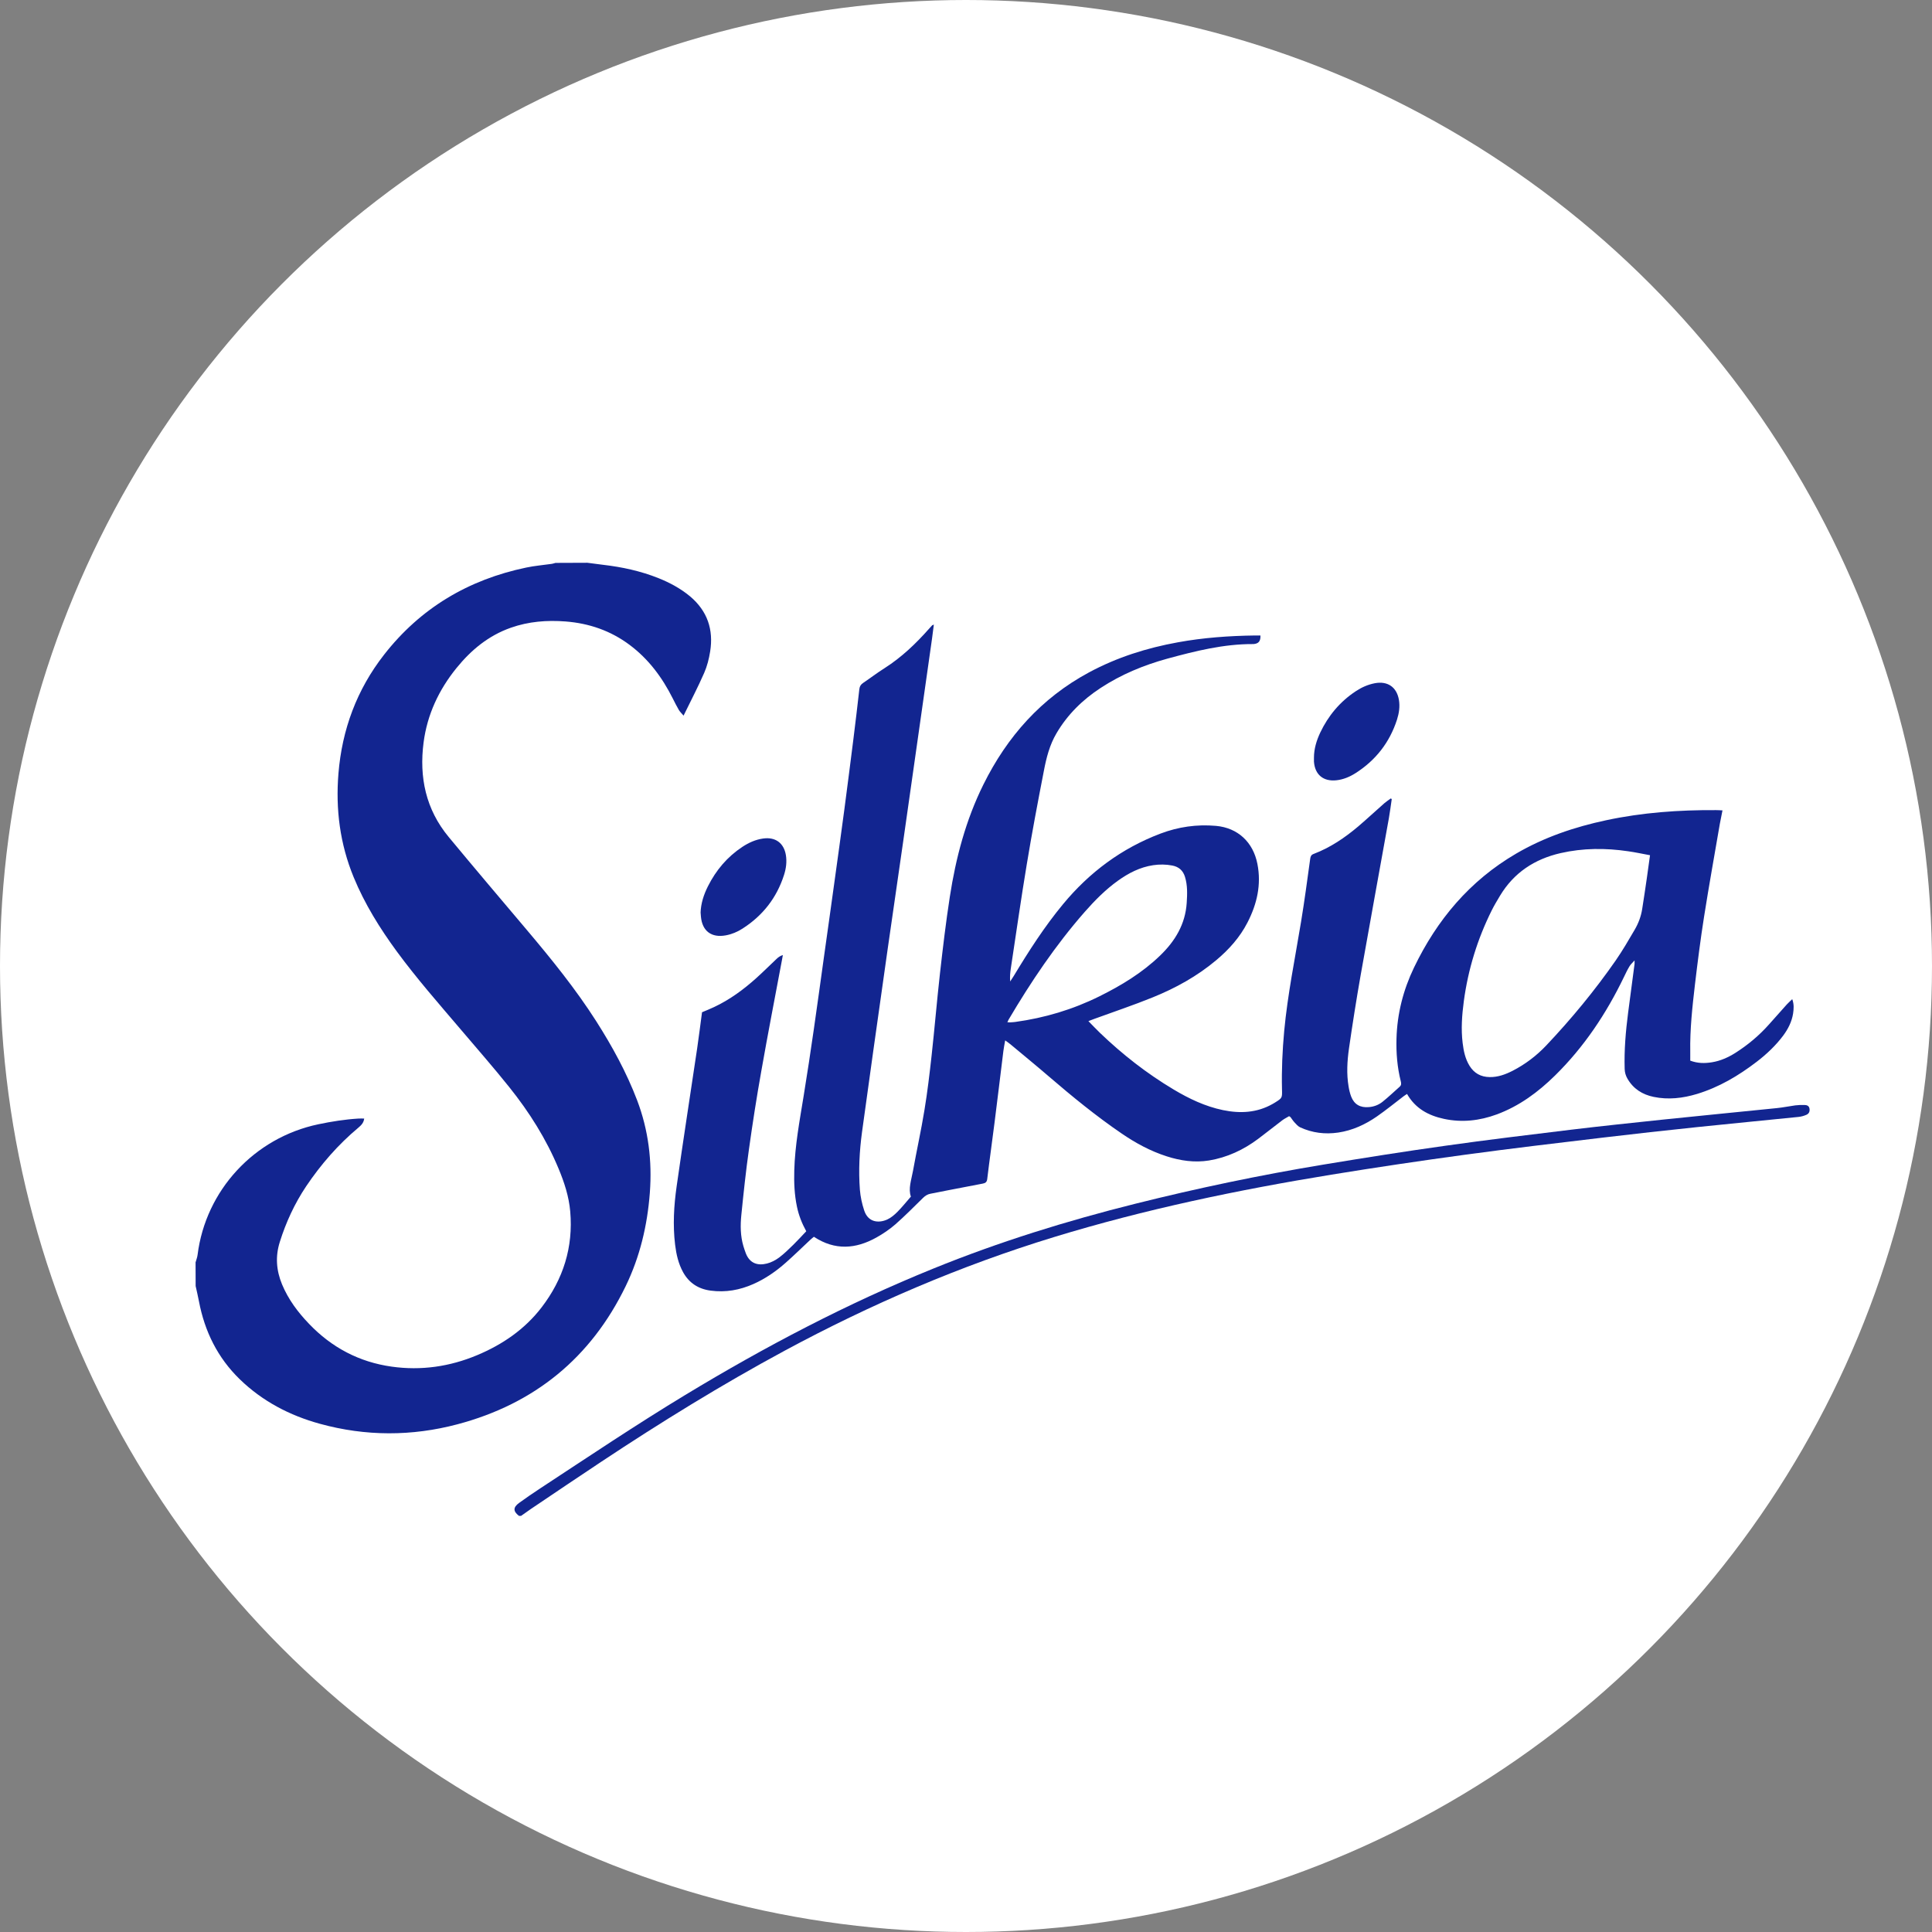
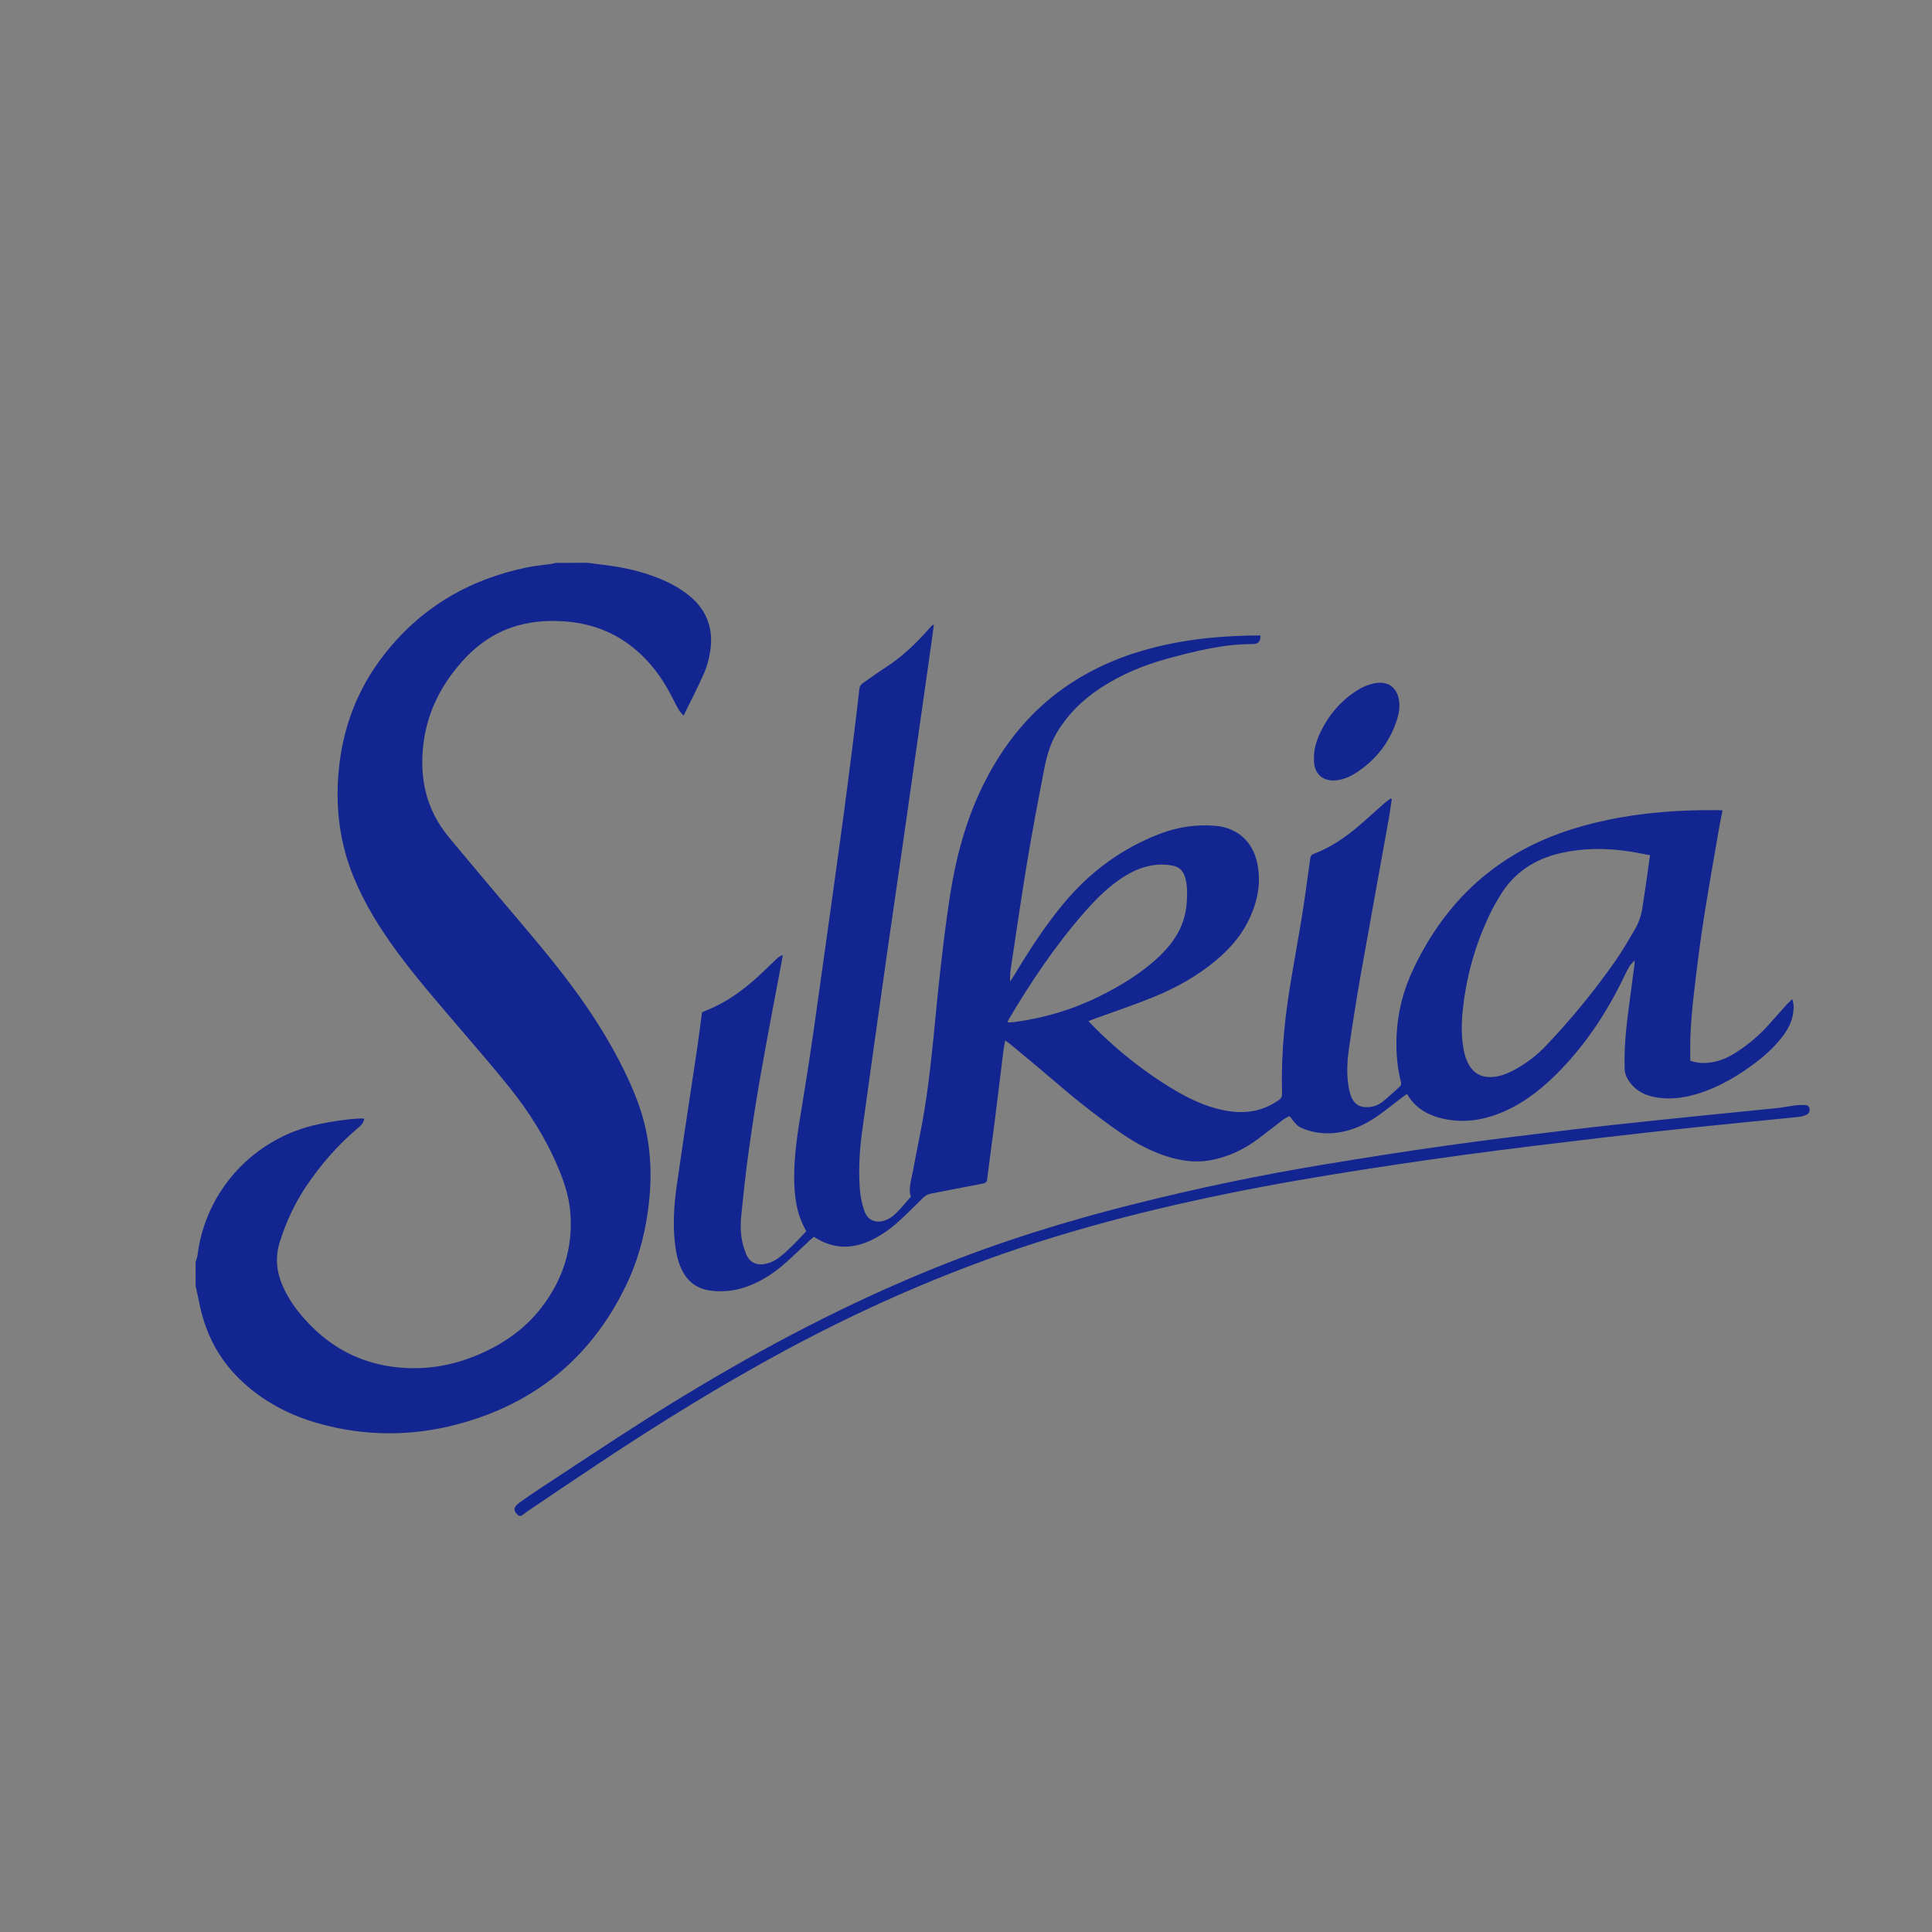
<svg xmlns="http://www.w3.org/2000/svg" width="79" height="79" viewBox="0 0 79 79" fill="none">
  <rect x="0" y="0" width="79" height="79" fill="#808080" stroke="none" />
-   <circle cx="39.5" cy="39.5" r="39.5" fill="white" />
  <g clip-path="url(#clip0_7019_3498)">
    <path d="M8 51.609C8.028 51.509 8.067 51.411 8.079 51.311C8.408 48.674 10.396 46.522 13.017 45.972C13.56 45.858 14.106 45.772 14.661 45.738C14.734 45.733 14.807 45.738 14.892 45.738C14.872 45.914 14.765 46.017 14.652 46.112C13.822 46.807 13.121 47.613 12.518 48.509C12.048 49.212 11.696 49.974 11.443 50.778C11.254 51.372 11.296 51.947 11.533 52.519C11.789 53.133 12.178 53.655 12.637 54.132C13.56 55.098 14.683 55.695 16.015 55.882C17.223 56.052 18.391 55.882 19.511 55.413C20.55 54.978 21.459 54.355 22.146 53.459C23.033 52.304 23.444 50.995 23.317 49.539C23.264 48.928 23.075 48.347 22.839 47.783C22.335 46.572 21.642 45.473 20.823 44.452C20.176 43.642 19.492 42.864 18.822 42.074C17.938 41.036 17.037 40.009 16.229 38.91C15.531 37.958 14.911 36.962 14.461 35.868C13.901 34.506 13.72 33.094 13.839 31.632C13.985 29.832 14.59 28.199 15.705 26.771C17.192 24.865 19.151 23.701 21.521 23.207C21.865 23.134 22.217 23.107 22.566 23.056C22.616 23.048 22.664 23.031 22.715 23.017C23.149 23.017 23.585 23.015 24.018 23.012C24.232 23.04 24.446 23.07 24.66 23.095C25.437 23.185 26.195 23.349 26.924 23.64C27.391 23.827 27.83 24.064 28.219 24.387C28.928 24.985 29.182 25.749 29.038 26.642C28.99 26.941 28.914 27.242 28.793 27.518C28.54 28.096 28.247 28.657 27.951 29.263C27.867 29.162 27.802 29.104 27.76 29.034C27.67 28.88 27.591 28.721 27.509 28.559C27.079 27.703 26.521 26.949 25.744 26.369C24.967 25.788 24.089 25.487 23.126 25.412C22.363 25.353 21.614 25.412 20.888 25.668C19.976 25.989 19.264 26.578 18.667 27.315C17.943 28.208 17.47 29.218 17.321 30.357C17.135 31.78 17.411 33.097 18.349 34.227C19.404 35.502 20.477 36.764 21.544 38.028C22.555 39.225 23.54 40.442 24.382 41.761C25.035 42.786 25.617 43.849 26.051 44.987C26.516 46.21 26.67 47.471 26.572 48.774C26.471 50.105 26.169 51.386 25.584 52.592C24.165 55.516 21.862 57.403 18.703 58.24C16.837 58.734 14.954 58.734 13.084 58.22C11.845 57.88 10.733 57.299 9.807 56.401C8.898 55.519 8.369 54.442 8.135 53.211C8.096 53.002 8.045 52.793 8 52.586C8 52.26 8 51.933 7.997 51.607L8 51.609Z" fill="#122590" />
    <path d="M21.22 61.984C20.981 61.798 20.975 61.639 21.223 61.457C21.505 61.251 21.797 61.053 22.09 60.86C24.058 59.568 26.012 58.256 28.025 57.037C31.276 55.069 34.635 53.303 38.165 51.872C40.851 50.78 43.612 49.924 46.425 49.221C48.959 48.587 51.515 48.051 54.094 47.624C55.763 47.348 57.432 47.083 59.108 46.849C60.805 46.609 62.508 46.405 64.209 46.198C65.473 46.045 66.74 45.914 68.004 45.78C69.552 45.618 71.103 45.47 72.654 45.311C72.908 45.286 73.156 45.233 73.409 45.199C73.535 45.183 73.662 45.18 73.789 45.183C73.879 45.185 73.969 45.213 73.989 45.325C74.011 45.437 73.975 45.537 73.865 45.584C73.763 45.629 73.651 45.66 73.544 45.671C72.173 45.81 70.802 45.942 69.431 46.084C68.127 46.221 66.824 46.363 65.523 46.519C63.648 46.742 61.776 46.963 59.907 47.217C58.083 47.465 56.261 47.736 54.443 48.032C50.614 48.657 46.819 49.447 43.106 50.582C39.272 51.754 35.609 53.331 32.087 55.229C29.506 56.621 27.014 58.161 24.573 59.78C23.613 60.416 22.662 61.061 21.707 61.703C21.572 61.795 21.44 61.892 21.308 61.984C21.277 61.984 21.248 61.984 21.218 61.984H21.22Z" fill="#122590" />
    <path d="M41.101 42.547C41.073 42.709 41.045 42.843 41.028 42.979C40.907 43.959 40.789 44.941 40.665 45.92C40.569 46.685 40.459 47.45 40.367 48.217C40.352 48.34 40.288 48.379 40.184 48.398C39.713 48.488 39.243 48.58 38.773 48.669C38.531 48.717 38.289 48.767 38.047 48.812C37.926 48.834 37.833 48.895 37.743 48.982C37.371 49.347 37.002 49.721 36.611 50.065C36.377 50.268 36.113 50.447 35.84 50.6C34.992 51.075 34.139 51.139 33.281 50.572C33.23 50.614 33.179 50.653 33.131 50.698C32.799 51.008 32.473 51.329 32.132 51.63C31.735 51.982 31.299 52.286 30.809 52.503C30.249 52.752 29.672 52.855 29.058 52.774C28.554 52.707 28.177 52.462 27.932 52.021C27.738 51.669 27.653 51.287 27.605 50.893C27.509 50.098 27.555 49.303 27.667 48.516C27.934 46.635 28.227 44.757 28.506 42.876C28.579 42.385 28.638 41.891 28.706 41.391C28.872 41.322 29.038 41.255 29.199 41.179C29.84 40.878 30.406 40.462 30.93 39.99C31.211 39.737 31.482 39.466 31.758 39.206C31.825 39.142 31.901 39.086 32.011 39.053C32 39.117 31.988 39.178 31.977 39.243C31.693 40.761 31.397 42.276 31.13 43.797C30.941 44.857 30.775 45.92 30.626 46.986C30.499 47.882 30.404 48.784 30.313 49.685C30.271 50.106 30.274 50.531 30.395 50.946C30.426 51.052 30.463 51.158 30.502 51.262C30.665 51.663 30.986 51.761 31.361 51.666C31.538 51.622 31.712 51.529 31.859 51.421C32.067 51.264 32.253 51.08 32.439 50.899C32.619 50.723 32.788 50.536 32.968 50.346C32.791 50.025 32.661 49.696 32.588 49.344C32.484 48.853 32.464 48.359 32.478 47.86C32.506 46.839 32.695 45.84 32.858 44.835C33.008 43.92 33.145 43.002 33.278 42.084C33.421 41.098 33.554 40.113 33.692 39.128C33.83 38.135 33.973 37.144 34.108 36.151C34.249 35.135 34.39 34.122 34.525 33.106C34.652 32.149 34.773 31.192 34.894 30.235C34.978 29.548 35.063 28.865 35.139 28.178C35.153 28.061 35.198 27.991 35.291 27.927C35.589 27.726 35.873 27.508 36.178 27.316C36.864 26.878 37.447 26.322 37.982 25.717C38.027 25.667 38.072 25.616 38.117 25.569C38.126 25.561 38.142 25.558 38.185 25.541C38.159 25.739 38.137 25.926 38.111 26.113C37.9 27.606 37.686 29.096 37.475 30.589C37.295 31.862 37.115 33.131 36.932 34.404C36.721 35.874 36.507 37.342 36.296 38.813C36.099 40.194 35.904 41.576 35.71 42.96C35.555 44.07 35.403 45.181 35.248 46.292C35.142 47.073 35.102 47.86 35.161 48.647C35.184 48.931 35.246 49.222 35.336 49.492C35.499 49.995 35.941 50.02 36.279 49.866C36.437 49.794 36.58 49.671 36.704 49.545C36.887 49.361 37.05 49.155 37.247 48.929C37.132 48.616 37.264 48.248 37.332 47.88C37.481 47.048 37.667 46.219 37.802 45.385C37.923 44.654 38.01 43.914 38.092 43.177C38.216 42.056 38.309 40.931 38.435 39.809C38.553 38.763 38.677 37.713 38.838 36.673C39.083 35.082 39.491 33.533 40.212 32.079C41.183 30.12 42.574 28.549 44.525 27.497C45.668 26.881 46.889 26.495 48.165 26.264C49.206 26.074 50.259 25.999 51.318 25.985C51.391 25.985 51.467 25.985 51.54 25.985C51.549 26.216 51.467 26.317 51.261 26.336C51.253 26.336 51.247 26.336 51.239 26.336C50.034 26.331 48.88 26.621 47.731 26.933C46.766 27.199 45.848 27.578 45.009 28.128C44.266 28.613 43.649 29.219 43.199 29.986C42.917 30.464 42.785 30.991 42.684 31.521C42.436 32.797 42.194 34.072 41.983 35.355C41.749 36.762 41.549 38.174 41.335 39.583C41.307 39.762 41.29 39.94 41.307 40.133C41.355 40.06 41.403 39.99 41.448 39.915C42.064 38.894 42.706 37.892 43.469 36.971C44.544 35.671 45.862 34.688 47.452 34.086C48.182 33.809 48.939 33.701 49.724 33.77C50.614 33.851 51.242 34.434 51.416 35.328C51.582 36.173 51.399 36.966 51.011 37.719C50.701 38.325 50.254 38.824 49.736 39.259C48.956 39.915 48.072 40.404 47.134 40.783C46.352 41.101 45.549 41.369 44.755 41.659C44.679 41.687 44.606 41.715 44.505 41.754C44.674 41.927 44.823 42.084 44.978 42.234C45.896 43.116 46.895 43.897 47.99 44.55C48.621 44.927 49.282 45.242 50.009 45.393C50.712 45.538 51.394 45.505 52.036 45.142C52.069 45.122 52.1 45.106 52.131 45.086C52.435 44.896 52.43 44.896 52.421 44.539C52.402 43.744 52.438 42.951 52.511 42.159C52.652 40.657 52.956 39.178 53.201 37.691C53.342 36.834 53.457 35.972 53.575 35.113C53.59 35.015 53.615 34.954 53.716 34.917C54.398 34.658 54.989 34.256 55.538 33.793C55.901 33.483 56.25 33.157 56.61 32.841C56.692 32.771 56.782 32.713 56.869 32.649C56.883 32.657 56.895 32.665 56.909 32.674C56.869 32.936 56.838 33.201 56.791 33.461C56.408 35.601 56.014 37.741 55.636 39.882C55.462 40.875 55.304 41.874 55.16 42.873C55.087 43.387 55.056 43.908 55.144 44.428C55.166 44.567 55.2 44.707 55.248 44.835C55.372 45.159 55.619 45.301 55.971 45.27C56.18 45.254 56.371 45.181 56.529 45.055C56.774 44.86 56.999 44.642 57.233 44.436C57.306 44.372 57.3 44.299 57.278 44.213C57.134 43.641 57.086 43.057 57.103 42.466C57.131 41.447 57.379 40.479 57.818 39.566C58.755 37.616 60.096 36.014 61.993 34.906C63.139 34.236 64.383 33.815 65.681 33.539C67.159 33.223 68.659 33.117 70.168 33.126C70.25 33.126 70.329 33.131 70.433 33.137C70.394 33.332 70.357 33.505 70.326 33.678C70.109 34.945 69.881 36.206 69.681 37.476C69.535 38.4 69.417 39.329 69.307 40.258C69.2 41.174 69.099 42.089 69.115 43.013C69.115 43.13 69.115 43.25 69.115 43.37C69.42 43.484 69.707 43.484 69.999 43.437C70.351 43.381 70.672 43.236 70.971 43.046C71.478 42.722 71.934 42.34 72.333 41.891C72.576 41.617 72.818 41.344 73.062 41.073C73.127 41.004 73.198 40.939 73.285 40.856C73.364 41.071 73.347 41.26 73.319 41.45C73.265 41.779 73.119 42.069 72.922 42.337C72.612 42.753 72.238 43.105 71.827 43.42C71.086 43.987 70.292 44.458 69.391 44.732C68.811 44.907 68.218 44.977 67.618 44.852C67.156 44.757 66.787 44.522 66.548 44.109C66.475 43.984 66.438 43.855 66.433 43.708C66.41 42.94 66.475 42.178 66.573 41.419C66.663 40.75 66.751 40.08 66.838 39.41C66.841 39.382 66.838 39.352 66.838 39.271C66.748 39.374 66.675 39.435 66.63 39.513C66.545 39.653 66.475 39.801 66.404 39.949C65.684 41.442 64.777 42.806 63.589 43.975C62.897 44.656 62.125 45.228 61.202 45.569C60.498 45.828 59.778 45.909 59.04 45.75C58.407 45.614 57.874 45.326 57.534 44.732C57.48 44.768 57.432 44.796 57.39 44.829C57.027 45.106 56.675 45.393 56.301 45.653C55.825 45.982 55.304 46.225 54.718 46.311C54.178 46.389 53.657 46.325 53.162 46.096C53.072 46.054 53.001 45.968 52.931 45.893C52.869 45.828 52.824 45.75 52.77 45.681C52.762 45.669 52.745 45.664 52.711 45.641C52.63 45.692 52.528 45.739 52.441 45.803C52.109 46.054 51.782 46.317 51.447 46.568C50.848 47.017 50.178 47.33 49.434 47.453C48.849 47.547 48.269 47.464 47.706 47.282C47.044 47.07 46.442 46.744 45.87 46.353C44.826 45.641 43.849 44.843 42.892 44.02C42.377 43.576 41.85 43.147 41.329 42.711C41.267 42.658 41.2 42.614 41.11 42.547H41.101ZM67.469 34.97C67.153 34.912 66.869 34.85 66.579 34.809C65.653 34.672 64.729 34.675 63.812 34.884C62.745 35.129 61.903 35.685 61.337 36.625C61.219 36.823 61.098 37.021 60.996 37.228C60.411 38.403 60.031 39.639 59.856 40.939C59.78 41.506 59.738 42.078 59.808 42.65C59.848 42.976 59.913 43.295 60.09 43.582C60.279 43.886 60.552 44.037 60.912 44.042C61.253 44.048 61.559 43.934 61.855 43.783C62.37 43.518 62.829 43.169 63.226 42.75C64.257 41.659 65.211 40.504 66.067 39.273C66.345 38.871 66.593 38.445 66.841 38.02C66.996 37.755 67.103 37.471 67.15 37.166C67.215 36.748 67.28 36.329 67.339 35.911C67.384 35.609 67.424 35.311 67.469 34.976V34.97ZM41.197 41.799C41.251 41.802 41.282 41.807 41.31 41.804C41.377 41.802 41.445 41.796 41.512 41.788C42.717 41.623 43.866 41.28 44.953 40.741C45.853 40.295 46.709 39.776 47.435 39.075C48.052 38.481 48.469 37.789 48.525 36.918C48.548 36.561 48.562 36.206 48.455 35.858C48.376 35.598 48.207 35.445 47.937 35.392C47.675 35.342 47.416 35.339 47.154 35.378C46.614 35.459 46.146 35.701 45.71 36.014C45.197 36.382 44.758 36.829 44.344 37.3C43.156 38.657 42.157 40.144 41.242 41.693C41.228 41.718 41.217 41.746 41.191 41.799H41.197Z" fill="#122590" />
-     <path d="M28.647 37.328C28.658 36.941 28.776 36.583 28.948 36.24C29.277 35.584 29.739 35.035 30.358 34.627C30.617 34.457 30.893 34.331 31.206 34.287C31.707 34.217 32.053 34.471 32.135 34.965C32.18 35.244 32.143 35.515 32.059 35.777C31.76 36.712 31.189 37.443 30.358 37.973C30.15 38.107 29.922 38.202 29.677 38.247C29.091 38.355 28.714 38.071 28.661 37.482C28.655 37.429 28.655 37.379 28.649 37.326L28.647 37.328Z" fill="#122590" />
    <path d="M53.728 30.985C53.728 30.622 53.832 30.282 53.984 29.958C54.313 29.266 54.789 28.694 55.434 28.267C55.673 28.108 55.929 27.993 56.213 27.938C56.74 27.837 57.111 28.094 57.202 28.616C57.249 28.895 57.207 29.165 57.123 29.428C56.822 30.36 56.25 31.094 55.417 31.621C55.183 31.769 54.927 31.875 54.645 31.906C54.11 31.962 53.767 31.677 53.728 31.144C53.725 31.091 53.728 31.041 53.728 30.988V30.985Z" fill="#122590" />
  </g>
  <defs>
    <clipPath id="clip0_7019_3498">
      <rect width="66" height="39" fill="white" transform="translate(8 23)" />
    </clipPath>
  </defs>
</svg>